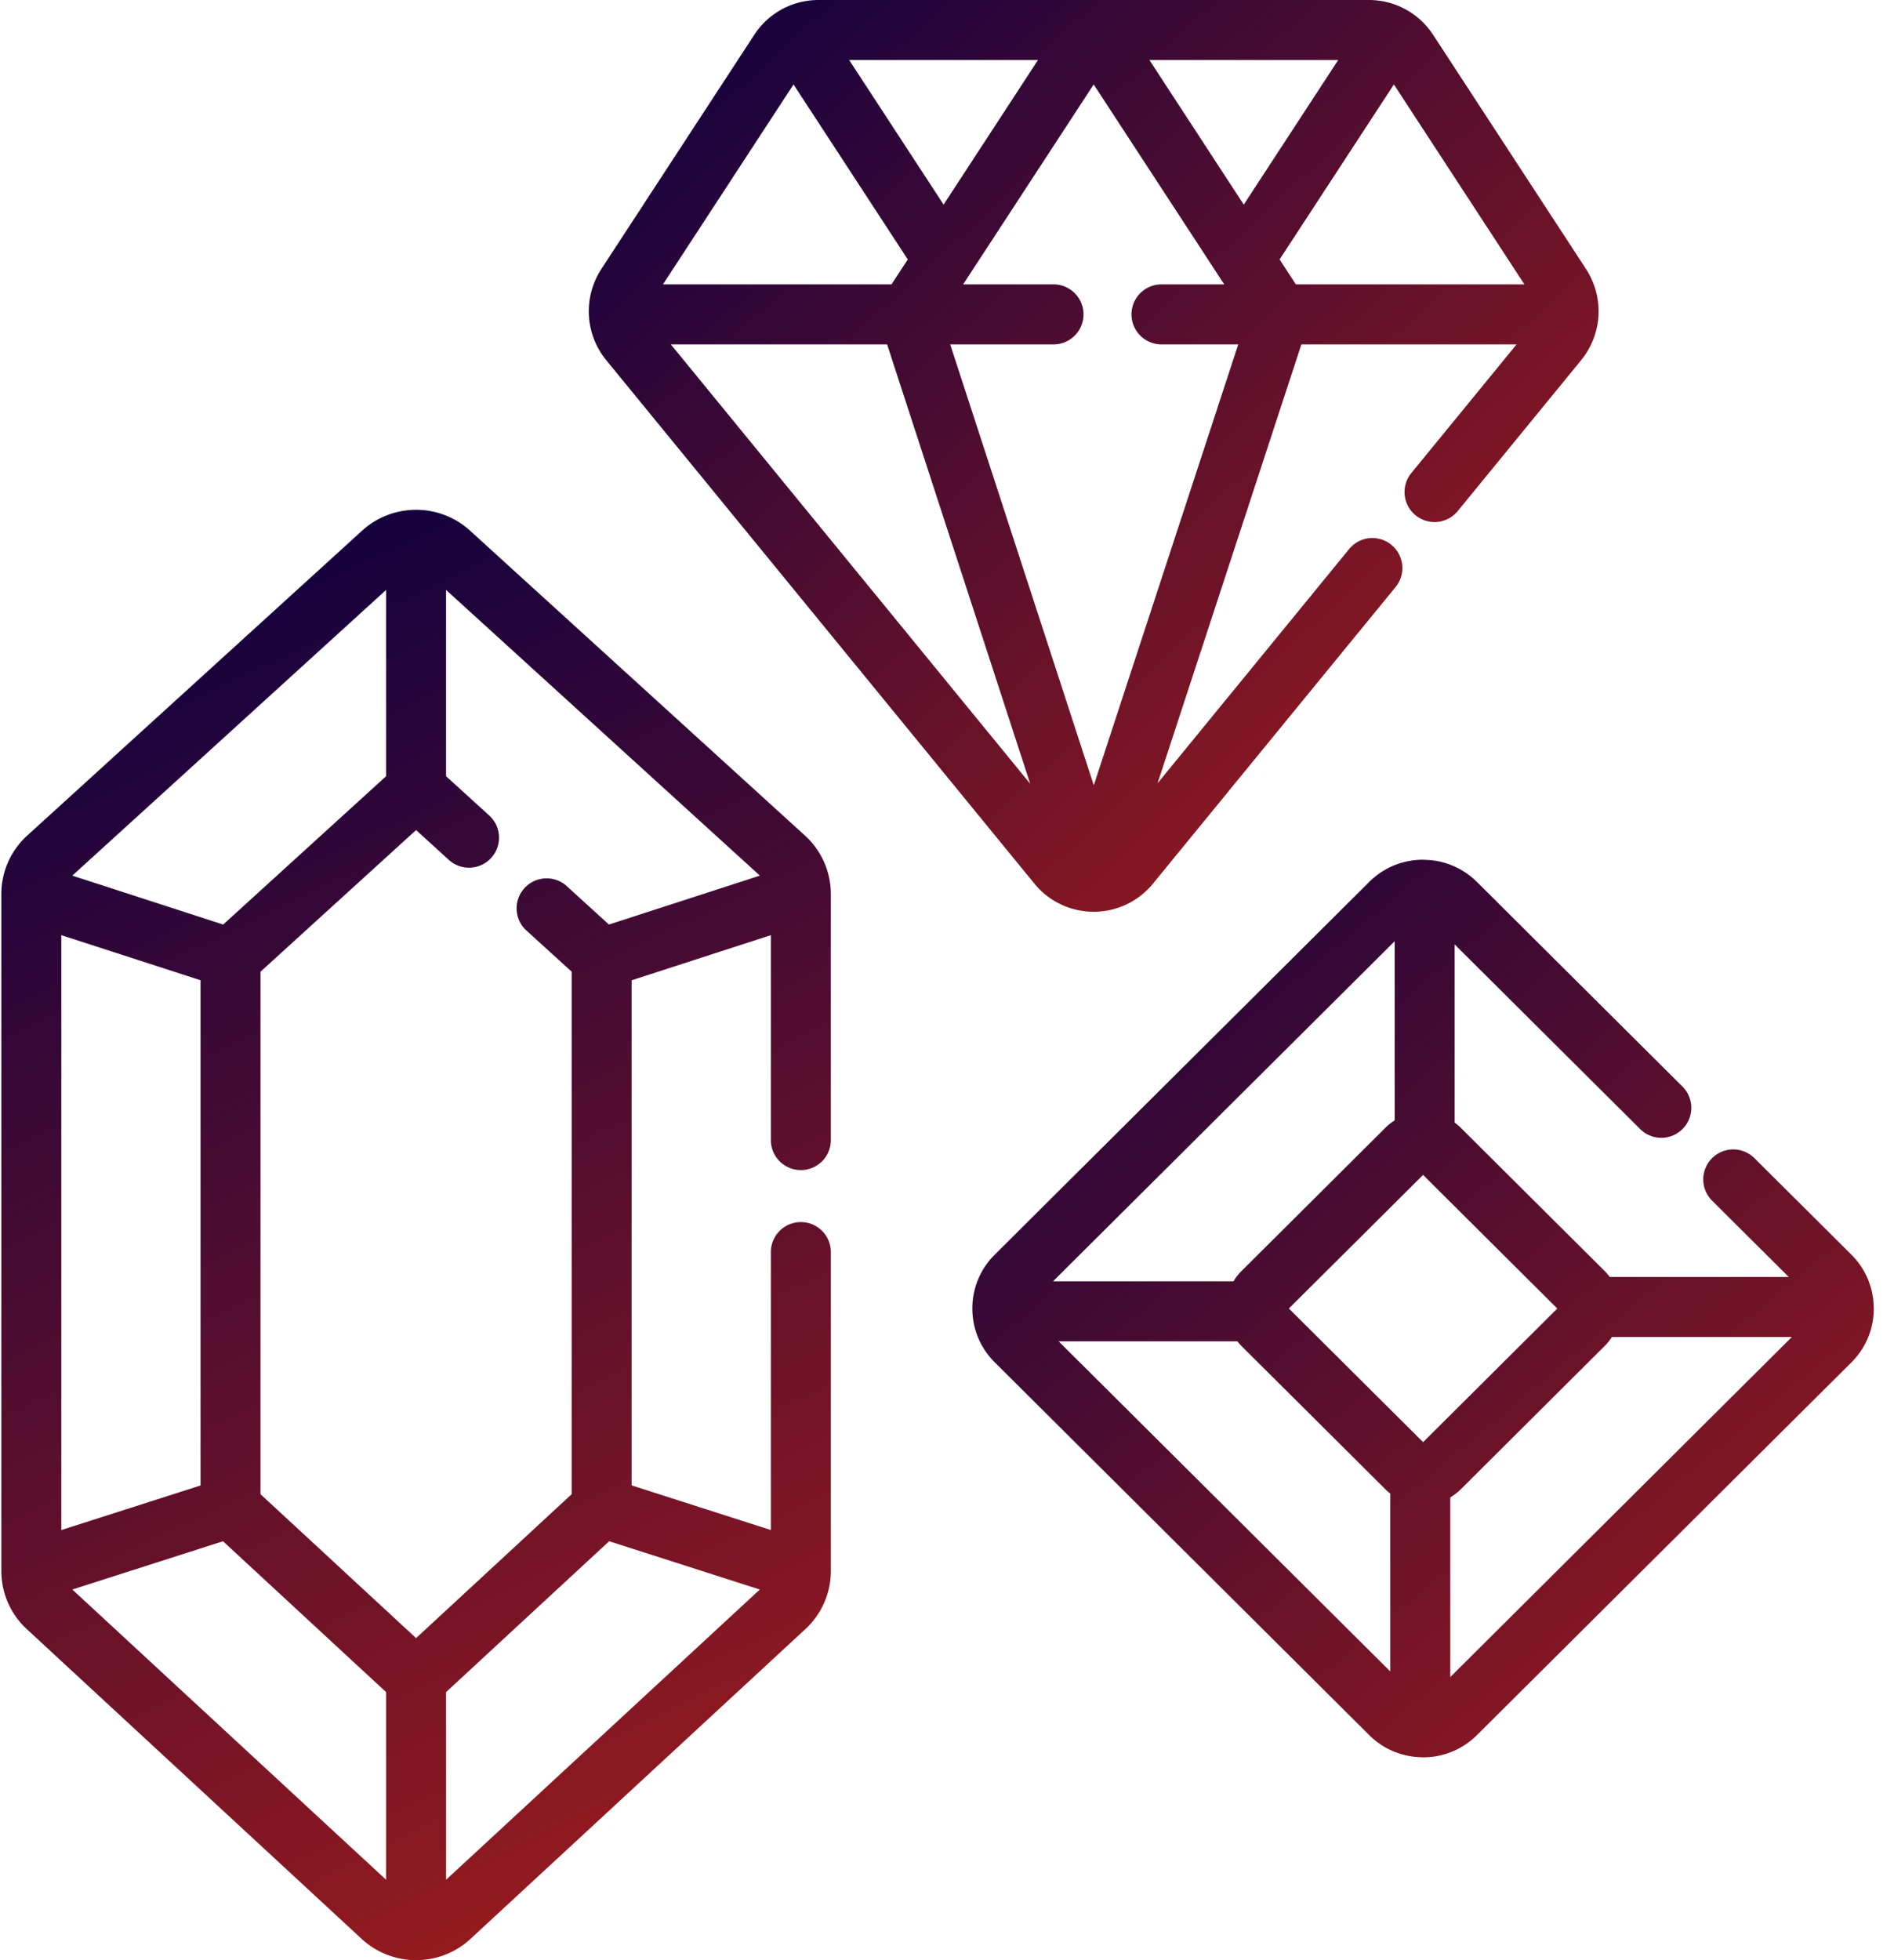
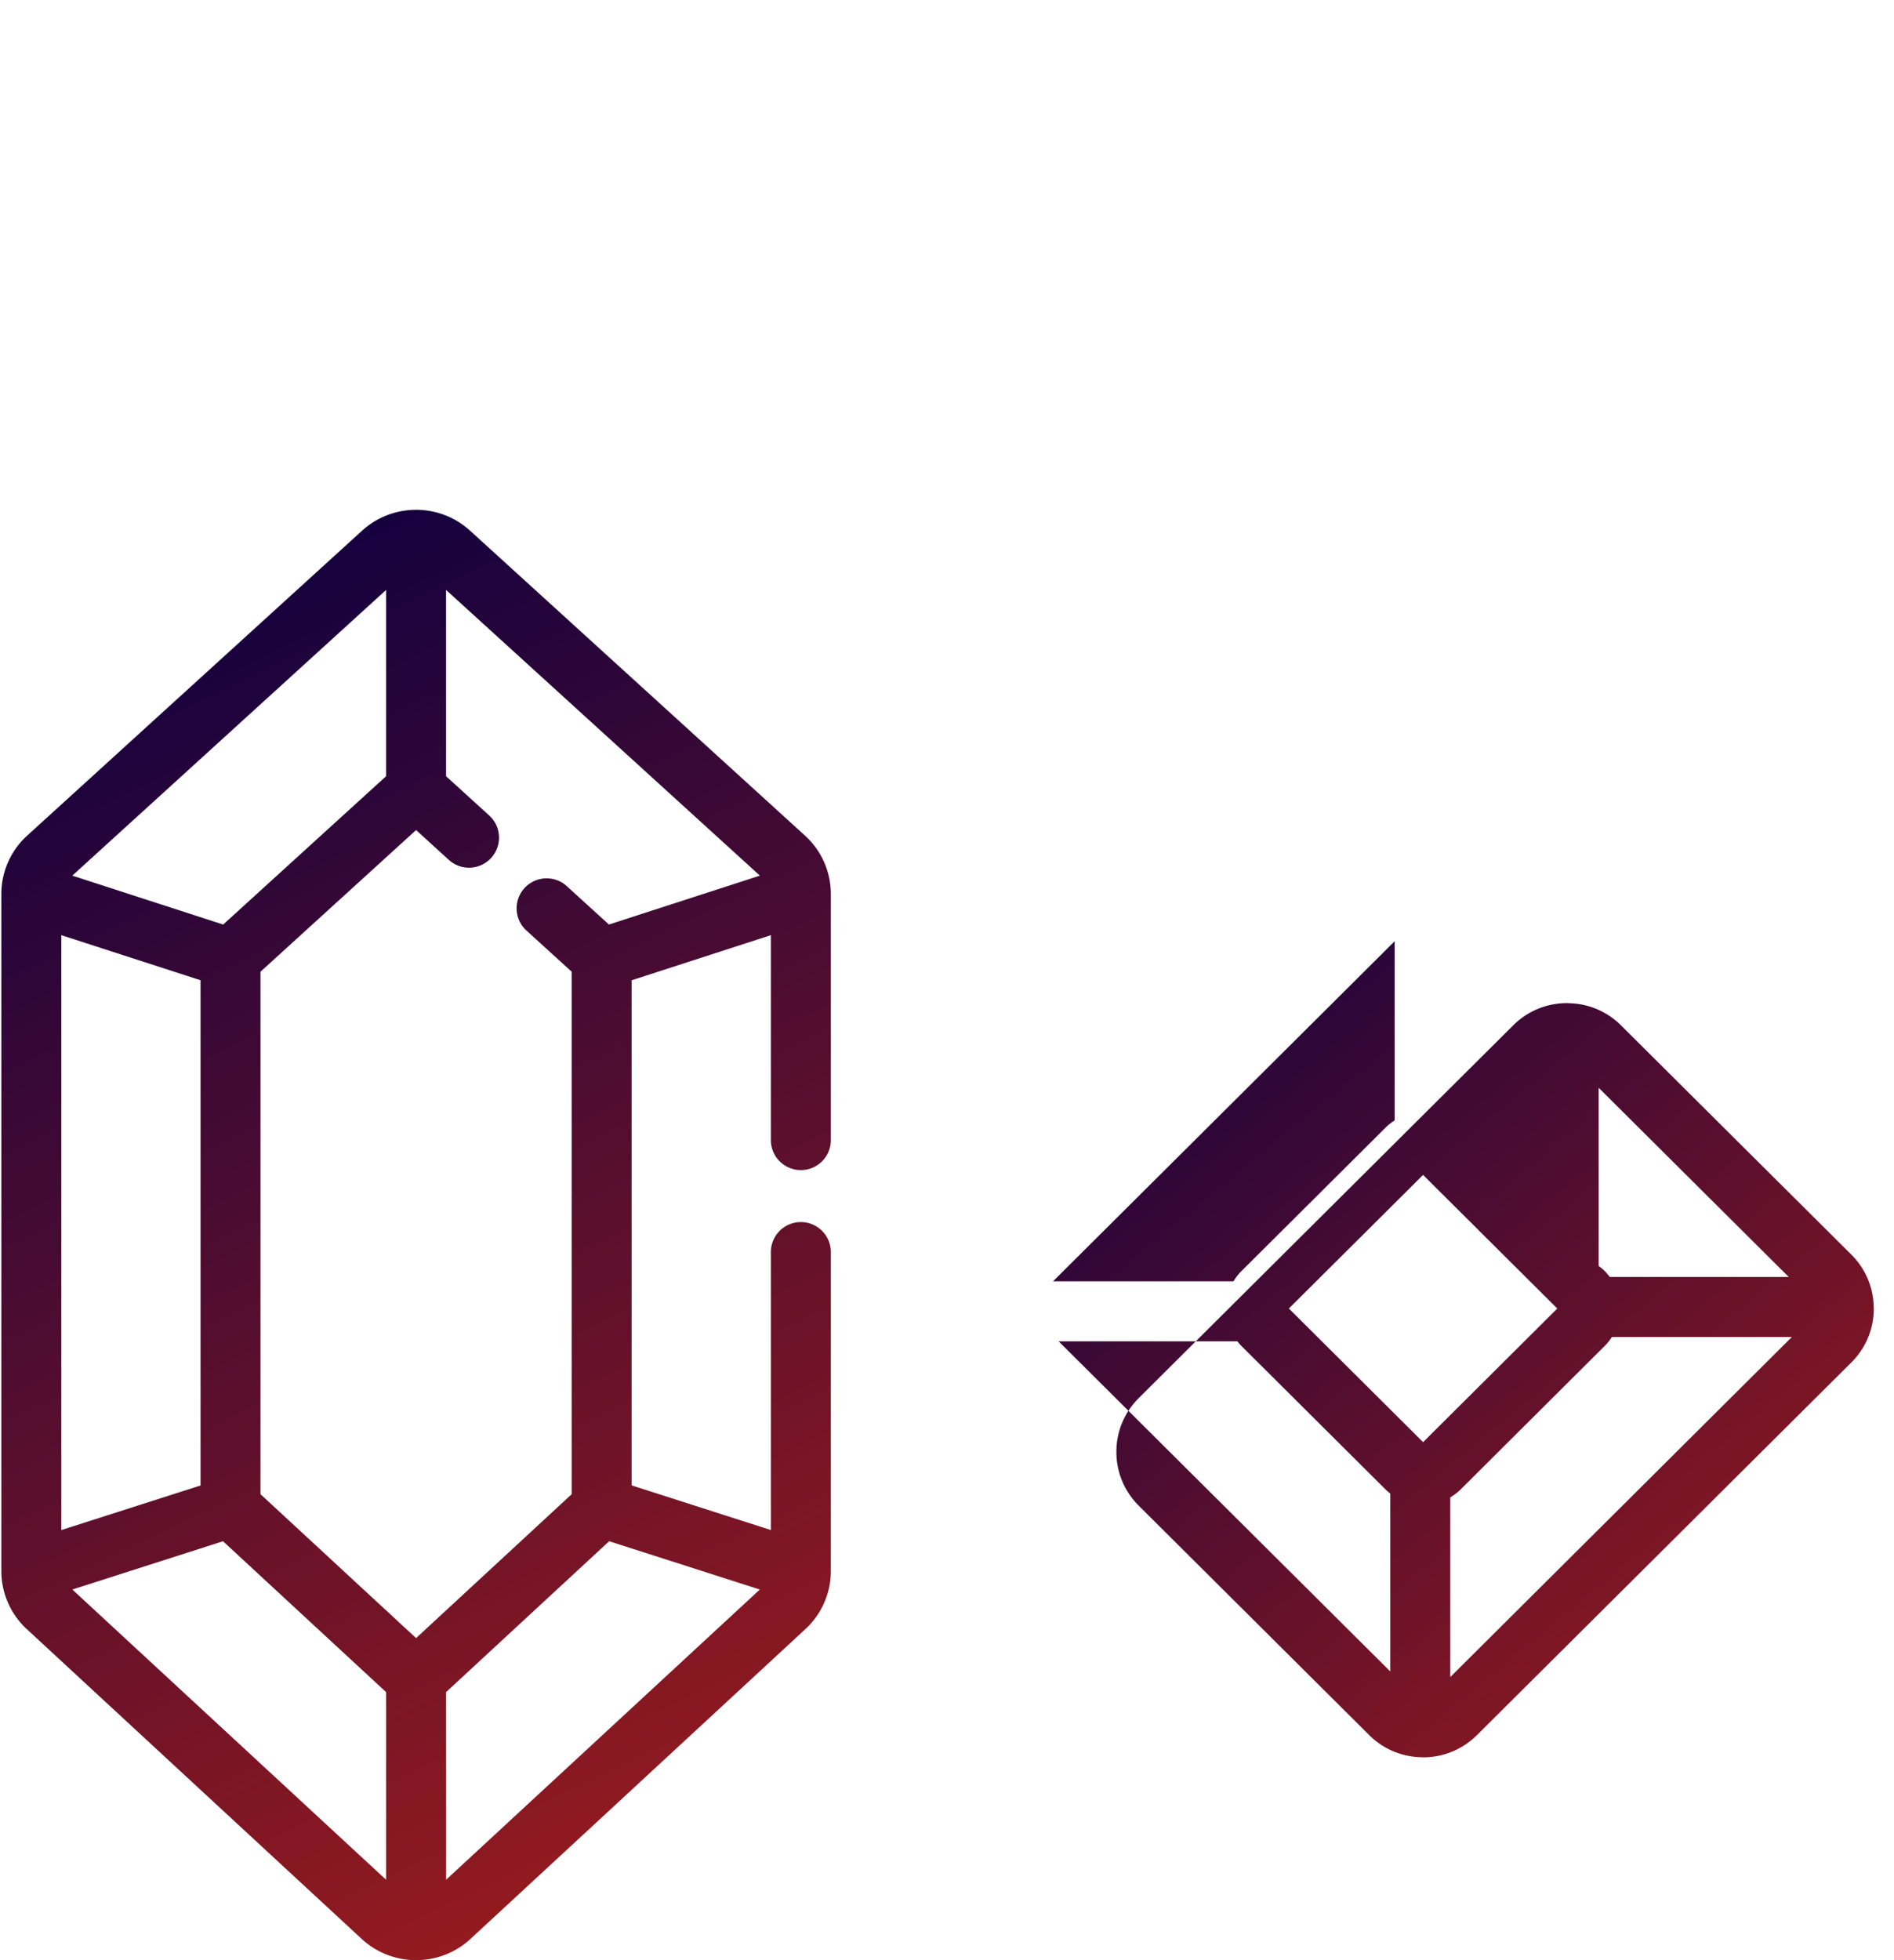
<svg xmlns="http://www.w3.org/2000/svg" width="58" height="60" viewBox="0 0 58 60">
  <defs>
    <linearGradient x1="0%" y1=".465%" x2="82.714%" y2="99.535%" id="a">
      <stop stop-color="#100040" offset="0%" />
      <stop stop-color="#971B1E" offset="100%" />
    </linearGradient>
    <linearGradient x1="0%" y1="9.269%" x2="82.714%" y2="90.731%" id="b">
      <stop stop-color="#100040" offset="0%" />
      <stop stop-color="#971B1E" offset="100%" />
    </linearGradient>
    <linearGradient x1="33.63%" y1="0%" x2="60.711%" y2="100%" id="c">
      <stop stop-color="#100040" offset="0%" />
      <stop stop-color="#971B1E" offset="100%" />
    </linearGradient>
  </defs>
  <g fill-rule="nonzero" fill="none">
-     <path d="M57.379 40.007l-.002-.047a2.307 2.307 0 0 0-.681-1.554l-2.97-2.955a.918.918 0 0 0-1.296 1.302l2.346 2.334h-5.482a1.654 1.654 0 0 0-.156-.183l-4.411-4.389a1.62 1.62 0 0 0-.182-.153v-5.454l5.682 5.653a.918.918 0 1 0 1.295-1.302l-6.294-6.263a2.32 2.32 0 0 0-1.567-.676l-.034-.002-.048-.002c-.623 0-1.209.241-1.65.68l-11.468 11.41a2.31 2.31 0 0 0-.685 1.648c0 .622.244 1.207.686 1.647L41.93 53.112c.42.418.973.655 1.564.676.028 0 .056.004.085.004.622 0 1.208-.242 1.649-.68l11.468-11.41a2.31 2.31 0 0 0 .685-1.648l-.002-.047zm-14.67-11.195v5.483a1.64 1.64 0 0 0-.279.221l-4.41 4.389a1.628 1.628 0 0 0-.246.315h-5.526l10.46-10.408zm-.134 22.351l-1.005-1-9.152-9.106h5.473c.04.05.082.1.129.146l4.41 4.389c.046.046.095.087.145.127v5.444zm1.004-7.02l-4.11-4.09 4.11-4.089 4.11 4.09-4.11 4.09zm.833 7.19v-5.498c.113-.068.22-.148.316-.243l4.41-4.39c.086-.084.16-.178.223-.278h5.512l-10.46 10.409z" fill="url(#a)" />
-     <path d="M48.564 8.228l-4.677-7.161A2.345 2.345 0 0 0 41.92 0H25.064c-.795 0-1.53.399-1.967 1.067l-4.677 7.16c-.57.872-.51 1.999.15 2.804l13.105 16.015a2.34 2.34 0 0 0 1.817.863 2.34 2.34 0 0 0 1.817-.863l7.428-9.077a.918.918 0 1 0-1.422-1.163l-5.867 7.17 4.404-13.434h6.59l-3.223 3.938a.918.918 0 1 0 1.422 1.163l3.773-4.611c.66-.806.72-1.933.15-2.804zM31.787 1.837l-2.891 4.426-2.892-4.426h5.783zm-7.487.748l3.499 5.357-.499.763h-6.998l3.998-6.12zm-3.757 7.957h6.623l4.382 13.449-11.005-13.449zm12.952 13.496l-4.397-13.496h3.164a.918.918 0 0 0 0-1.837h-2.768l3.998-6.12 3.998 6.12h-1.922a.918.918 0 0 0 0 1.837h2.351l-4.424 13.496zm1.702-22.201h5.783l-2.892 4.426-2.89-4.426zm4.487 6.868l-.499-.763 3.5-5.357 3.997 6.12h-6.998z" fill="url(#b)" />
+     <path d="M57.379 40.007l-.002-.047a2.307 2.307 0 0 0-.681-1.554l-2.97-2.955a.918.918 0 0 0-1.296 1.302l2.346 2.334h-5.482a1.654 1.654 0 0 0-.156-.183a1.62 1.62 0 0 0-.182-.153v-5.454l5.682 5.653a.918.918 0 1 0 1.295-1.302l-6.294-6.263a2.32 2.32 0 0 0-1.567-.676l-.034-.002-.048-.002c-.623 0-1.209.241-1.65.68l-11.468 11.41a2.31 2.31 0 0 0-.685 1.648c0 .622.244 1.207.686 1.647L41.93 53.112c.42.418.973.655 1.564.676.028 0 .056.004.085.004.622 0 1.208-.242 1.649-.68l11.468-11.41a2.31 2.31 0 0 0 .685-1.648l-.002-.047zm-14.67-11.195v5.483a1.64 1.64 0 0 0-.279.221l-4.41 4.389a1.628 1.628 0 0 0-.246.315h-5.526l10.46-10.408zm-.134 22.351l-1.005-1-9.152-9.106h5.473c.04.05.082.1.129.146l4.41 4.389c.046.046.095.087.145.127v5.444zm1.004-7.02l-4.11-4.09 4.11-4.089 4.11 4.09-4.11 4.09zm.833 7.19v-5.498c.113-.068.22-.148.316-.243l4.41-4.39c.086-.084.16-.178.223-.278h5.512l-10.46 10.409z" fill="url(#a)" />
    <path d="M24.525 35.816a.918.918 0 0 0 .918-.918v-7.536a2.42 2.42 0 0 0-.791-1.784l-10.258-9.335a2.448 2.448 0 0 0-1.652-.638c-.614 0-1.2.227-1.653.638L.832 25.578a2.419 2.419 0 0 0-.791 1.784v20.73c0 .67.283 1.316.776 1.772l10.258 9.485c.454.42 1.046.651 1.667.651.62 0 1.213-.231 1.666-.651l10.258-9.485a2.42 2.42 0 0 0 .777-1.771v-9.767a.918.918 0 0 0-1.837 0v8.508l-4.263-1.366V30.006l4.263-1.381v6.273c0 .507.412.918.919.918zM11.823 18.058v5.702L6.835 28.3l-4.621-1.497 9.61-8.745zM1.877 28.625l4.264 1.38V45.47l-4.264 1.365v-18.21zm9.946 28.914l-9.608-8.884 4.614-1.478 4.994 4.618v5.744zm11.445-8.884l-9.608 8.884v-5.744l4.994-4.618 4.614 1.478zM18.648 28.3l-1.32-1.201a.919.919 0 0 0-1.236 1.358l1.414 1.287v15.993l-4.764 4.405-4.765-4.405V29.744l4.765-4.336 1.025.933a.919.919 0 0 0 1.236-1.359L13.66 23.76v-5.702l9.61 8.745-4.622 1.497z" fill="url(#c)" />
  </g>
</svg>